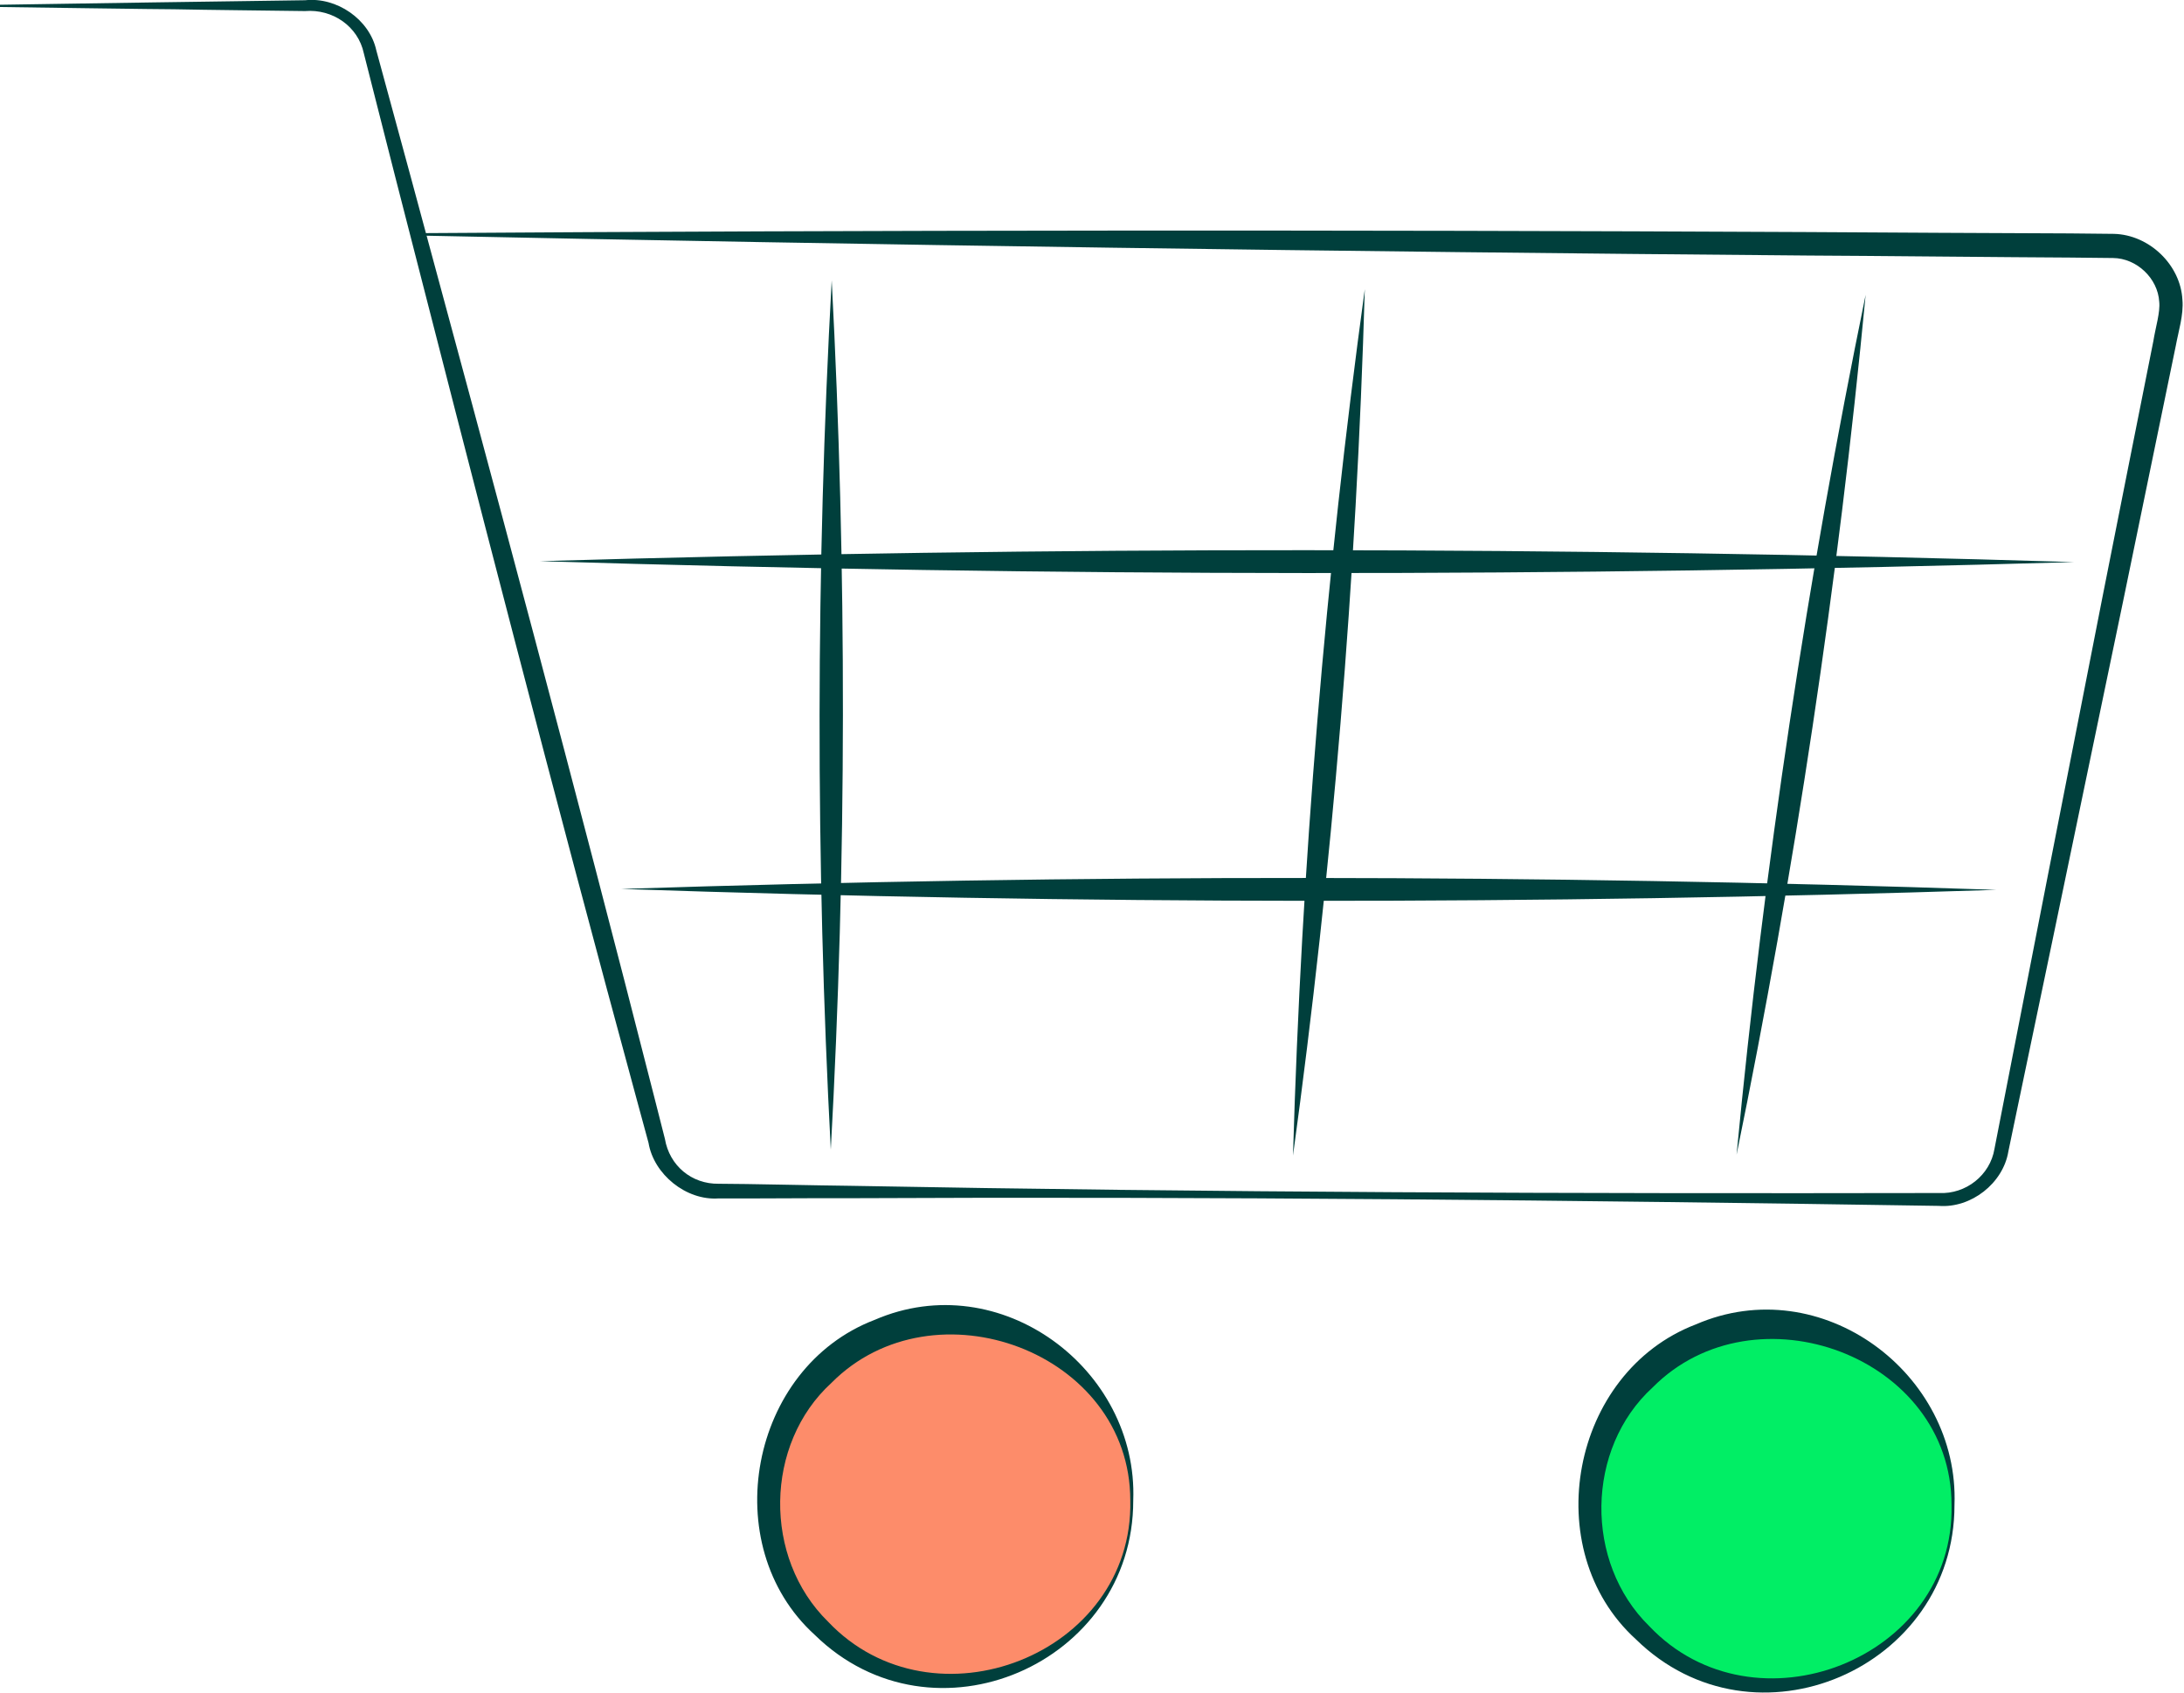
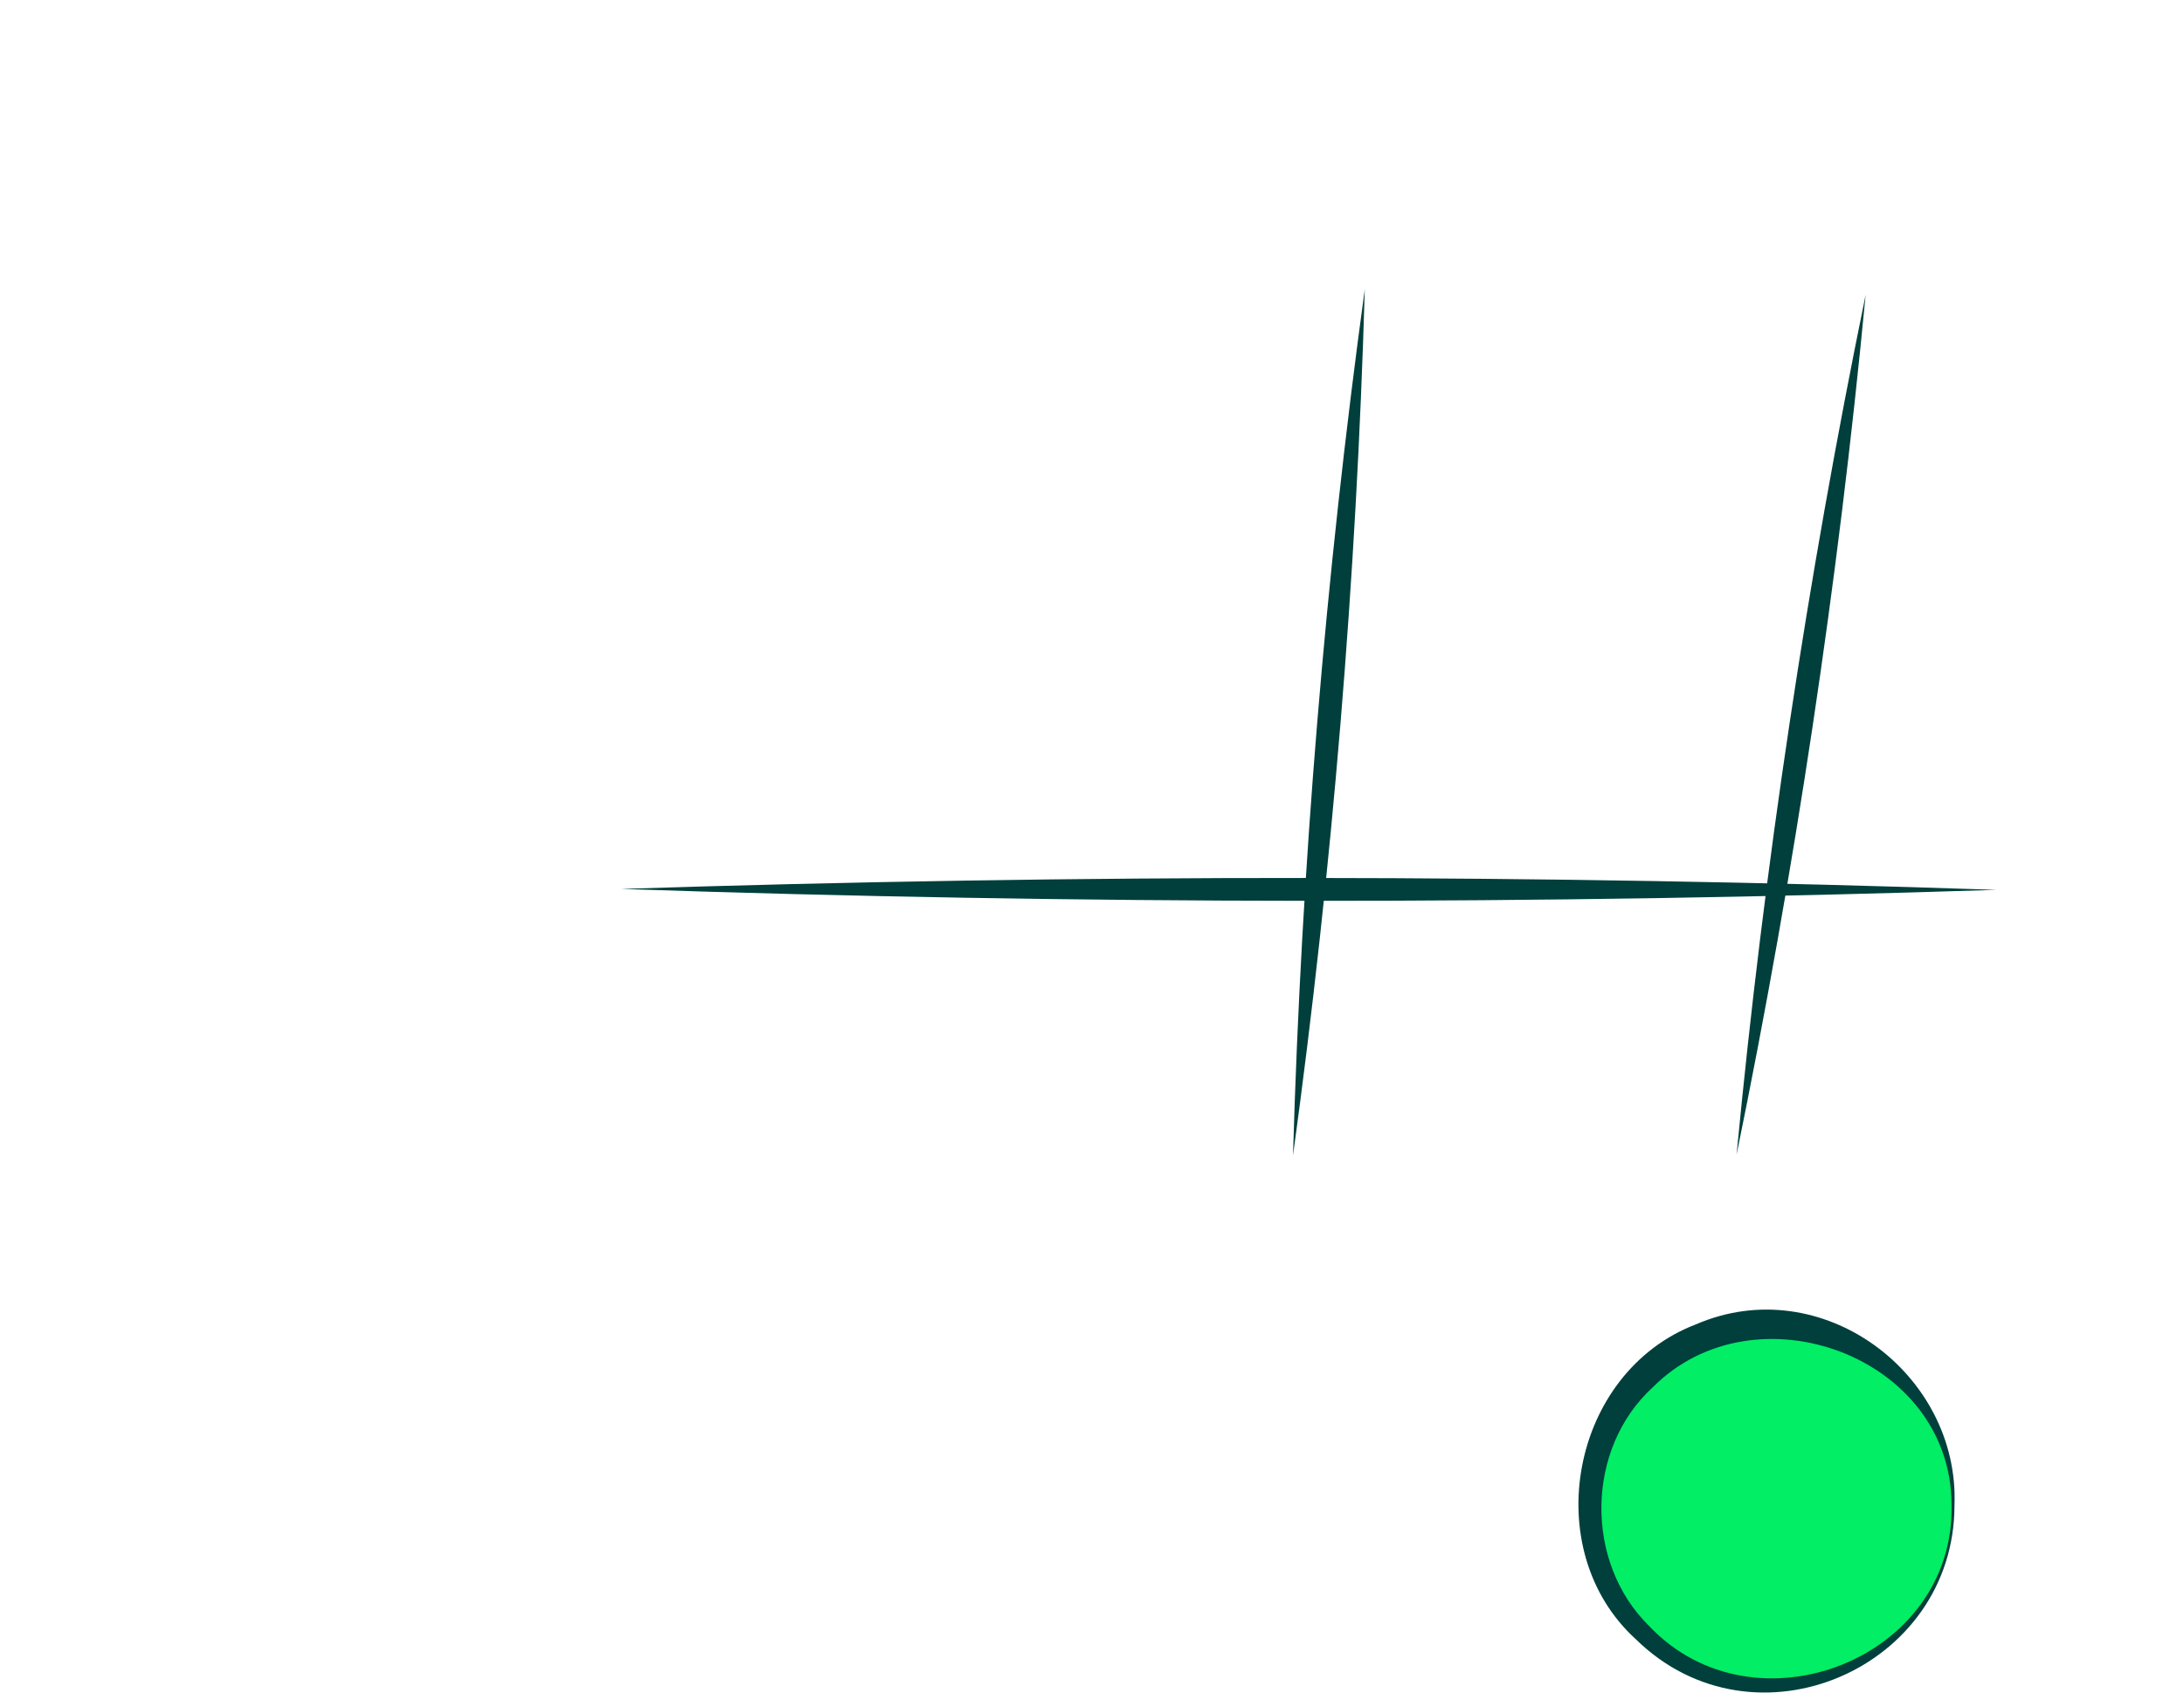
<svg xmlns="http://www.w3.org/2000/svg" width="120" height="93" viewBox="0 0 120 93" fill="none">
  <g clip-path="url(#clip0_14004_83236)">
-     <path d="M0 0.261C4.545 0.186 12.323 0.075 16.768 0.013C18.491 -0.174 20.302 1.054 20.676 2.766L21.301 5.061L22.549 9.65C27.094 26.419 31.664 43.461 35.946 60.268L36.533 62.575C36.783 64.051 38.007 65.068 39.492 65.043C40.966 65.043 45.148 65.142 46.672 65.155C66.624 65.527 86.588 65.589 106.54 65.552C108.014 65.626 109.35 64.572 109.587 63.121C110.998 55.865 114.069 40.174 115.53 32.757C116.129 29.706 117.728 21.706 118.314 18.754C118.439 17.973 118.701 17.154 118.639 16.583C118.564 15.293 117.403 14.19 116.104 14.177L113.732 14.152C110.786 14.14 102.445 14.053 99.361 14.041C73.815 13.83 48.27 13.47 22.724 12.937V12.813C48.27 12.639 73.815 12.627 99.361 12.751C102.395 12.775 110.761 12.813 113.732 12.825L116.154 12.85C118.09 12.9 119.813 14.549 119.913 16.472C119.988 17.29 119.688 18.233 119.551 18.99L118.589 23.653L116.666 32.98L112.783 51.623L110.835 60.938L110.349 63.269C110.061 65.018 108.301 66.395 106.528 66.259C86.576 65.948 66.611 65.738 46.659 65.837C45.161 65.825 40.953 65.862 39.48 65.849C37.694 65.973 35.921 64.522 35.634 62.798L35.01 60.504C30.453 43.759 26.058 26.667 21.75 9.848L20.576 5.234L19.99 2.927C19.677 1.451 18.279 0.484 16.756 0.608C15.033 0.583 11.287 0.546 9.577 0.509C9.577 0.521 0 0.385 0 0.385V0.261Z" fill="#003F3C" />
-     <path d="M52.19 92.368C57.706 92.368 62.178 87.925 62.178 82.445C62.178 76.965 57.706 72.522 52.19 72.522C46.673 72.522 42.201 76.965 42.201 82.445C42.201 87.925 46.673 92.368 52.19 92.368Z" fill="#FD8C6A" />
-     <path d="M62.266 82.445C62.279 91.412 51.279 96.213 44.761 89.825C39.355 84.913 41.178 75.152 48.057 72.522C54.962 69.533 62.541 75.226 62.266 82.445ZM62.104 82.445C62.104 74.259 51.291 70.327 45.685 75.983C42.002 79.344 41.914 85.595 45.498 89.105C51.266 95.195 62.291 90.929 62.104 82.445Z" fill="#003F3C" />
    <path d="M97.313 92.616C102.829 92.616 107.301 88.173 107.301 82.693C107.301 77.213 102.829 72.77 97.313 72.77C91.796 72.77 87.324 77.213 87.324 82.693C87.324 88.173 91.796 92.616 97.313 92.616Z" fill="#01EE65" />
    <path d="M107.389 82.693C107.402 91.66 96.402 96.46 89.884 90.073C84.478 85.161 86.301 75.4 93.18 72.77C100.085 69.781 107.664 75.474 107.389 82.693ZM107.227 82.693C107.227 74.507 96.414 70.575 90.808 76.231C87.125 79.592 87.037 85.843 90.621 89.353C96.389 95.443 107.414 91.177 107.227 82.693Z" fill="#003F3C" />
-     <path d="M29.666 30.834C57.696 30.016 85.914 30.028 113.957 30.884C85.914 31.703 57.696 31.69 29.666 30.834Z" fill="#003F3C" />
    <path d="M34.136 48.844C59.257 48.026 84.553 48.038 109.687 48.894C84.553 49.712 59.257 49.7 34.136 48.844Z" fill="#003F3C" />
-     <path d="M45.648 63.17C44.811 47.294 44.824 31.281 45.698 15.405C46.534 31.281 46.522 47.294 45.648 63.17Z" fill="#003F3C" />
-     <path d="M71.044 63.493C71.506 47.604 72.829 31.641 74.989 15.889C74.528 31.79 73.204 47.74 71.044 63.493Z" fill="#003F3C" />
+     <path d="M71.044 63.493C71.506 47.604 72.829 31.641 74.989 15.889C74.528 31.79 73.204 47.74 71.044 63.493" fill="#003F3C" />
    <path d="M95.416 63.443C96.927 47.616 99.312 31.777 102.508 16.199C100.997 32.025 98.612 47.864 95.416 63.443Z" fill="#003F3C" />
  </g>
  <defs>
    <clipPath id="clip0_14004_83236">
      <rect width="120" height="93" fill="white" />
    </clipPath>
  </defs>
</svg>